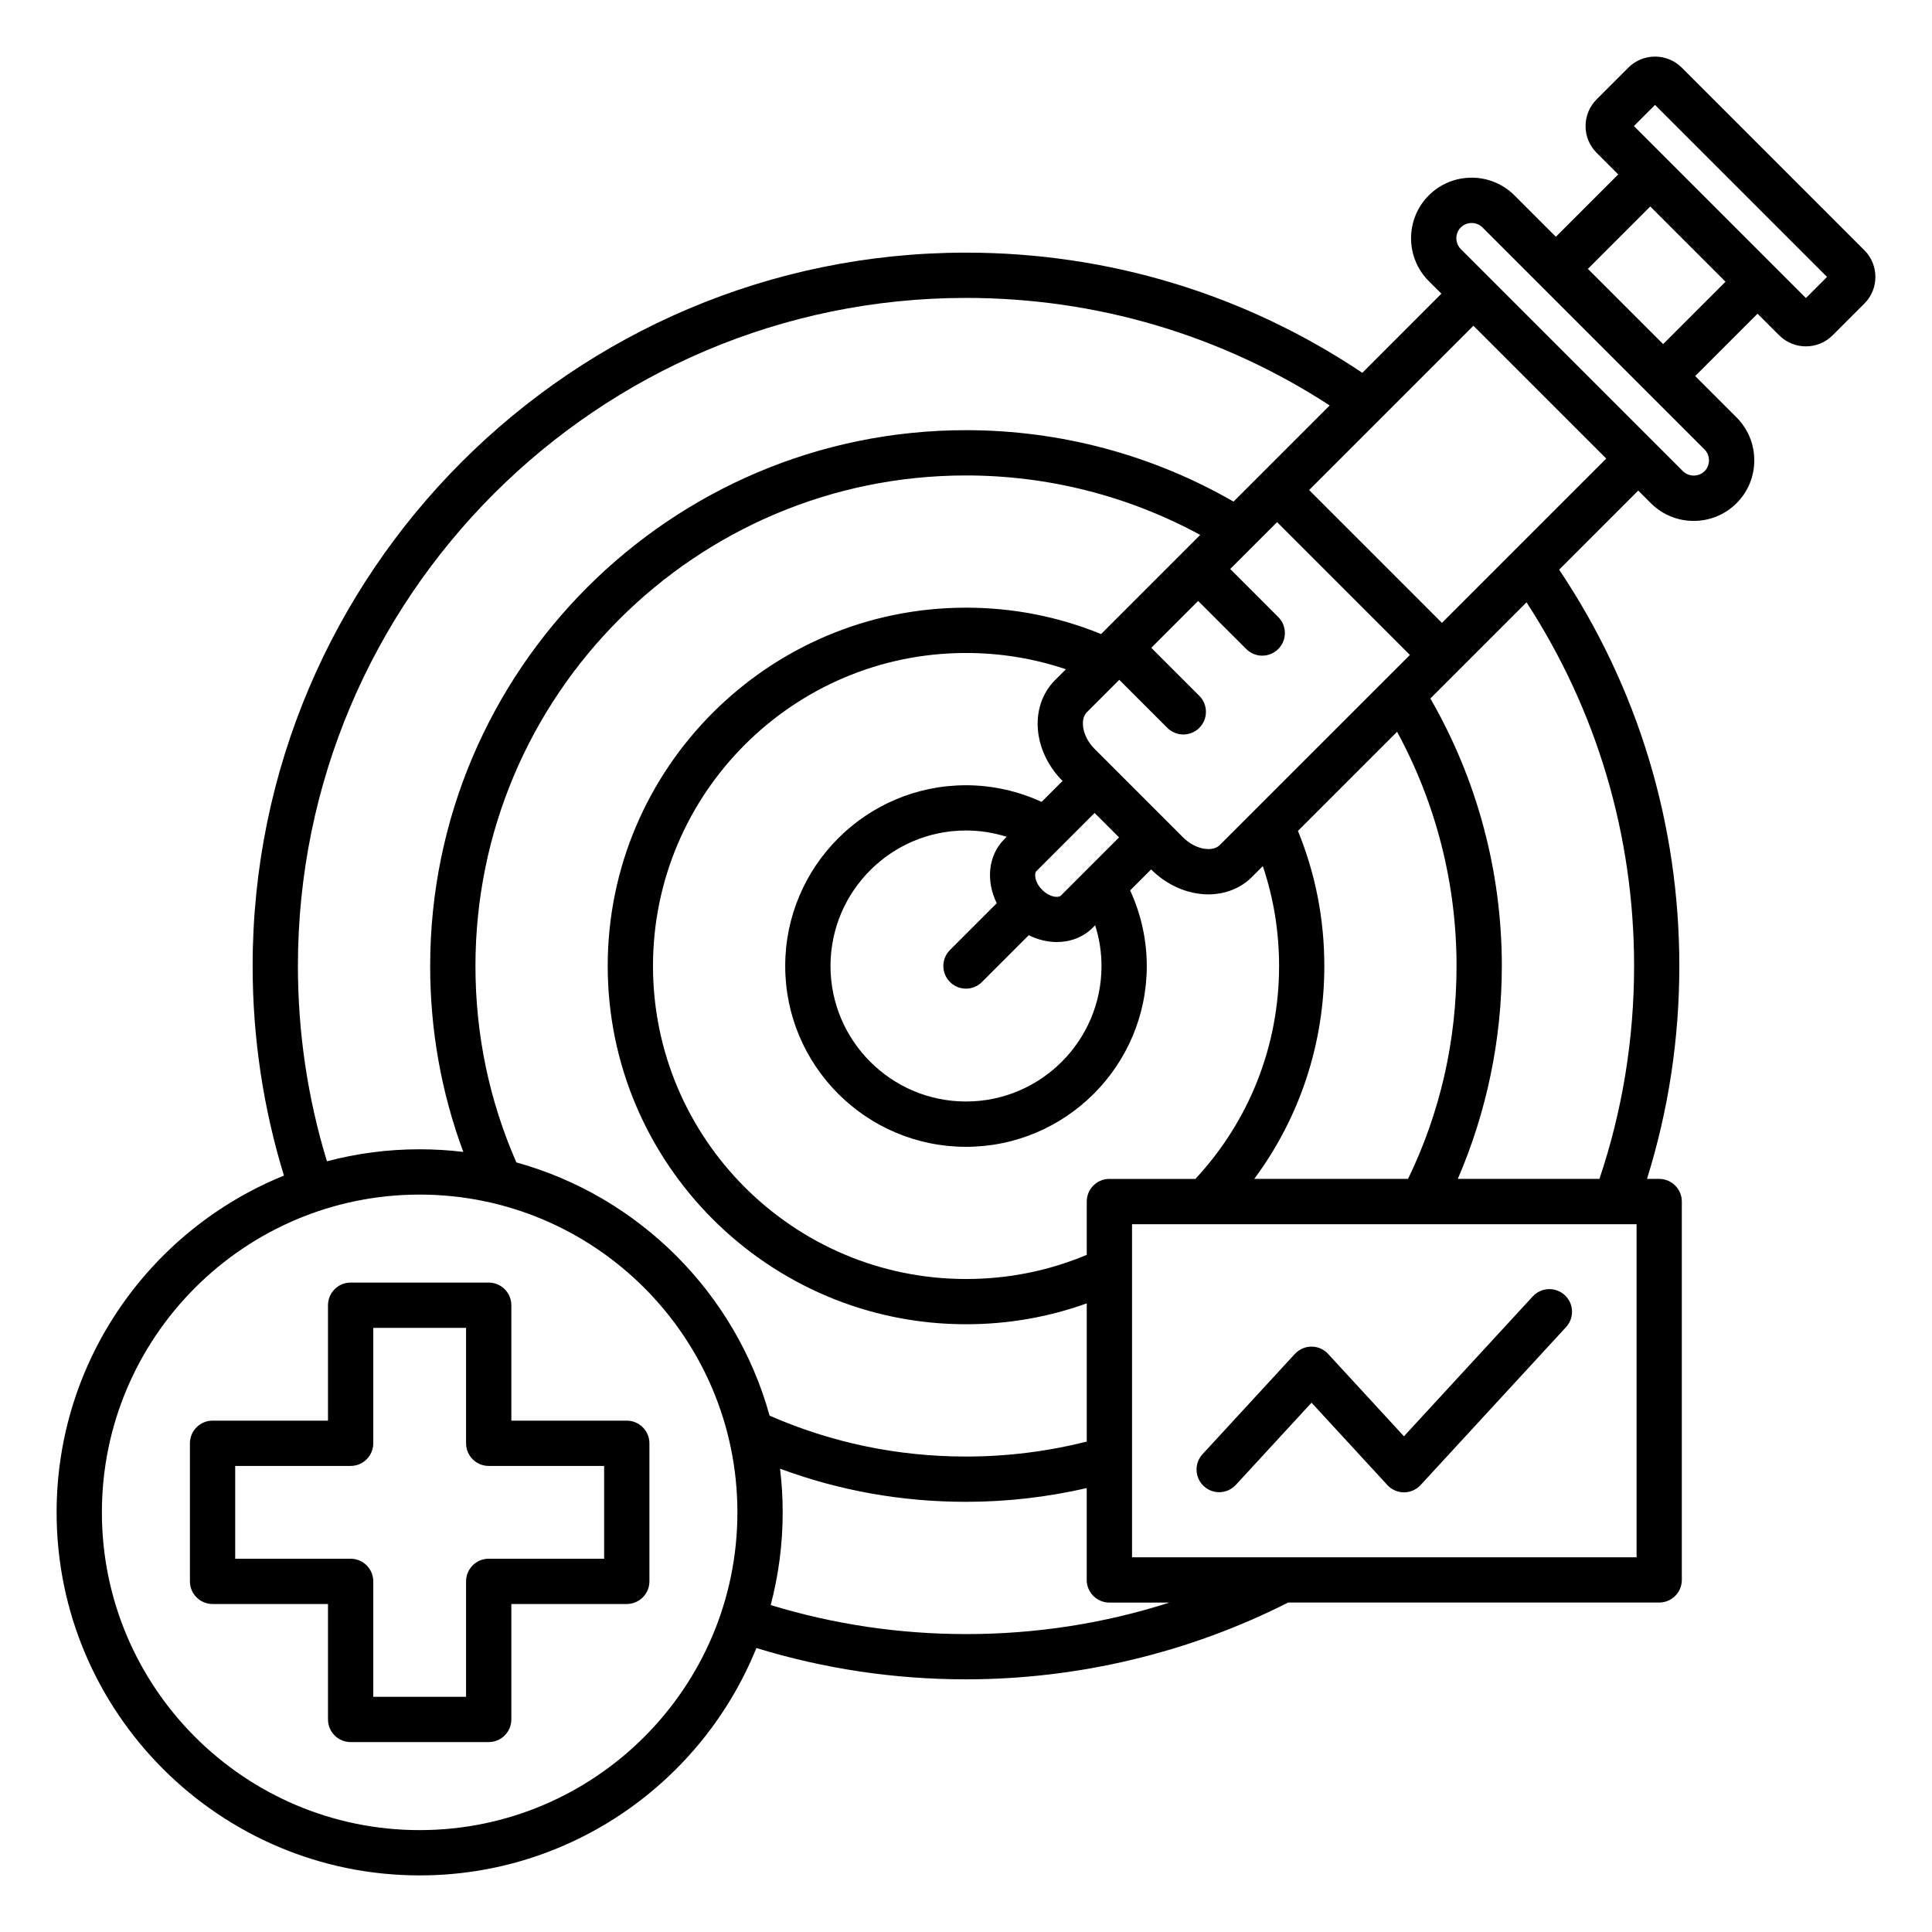
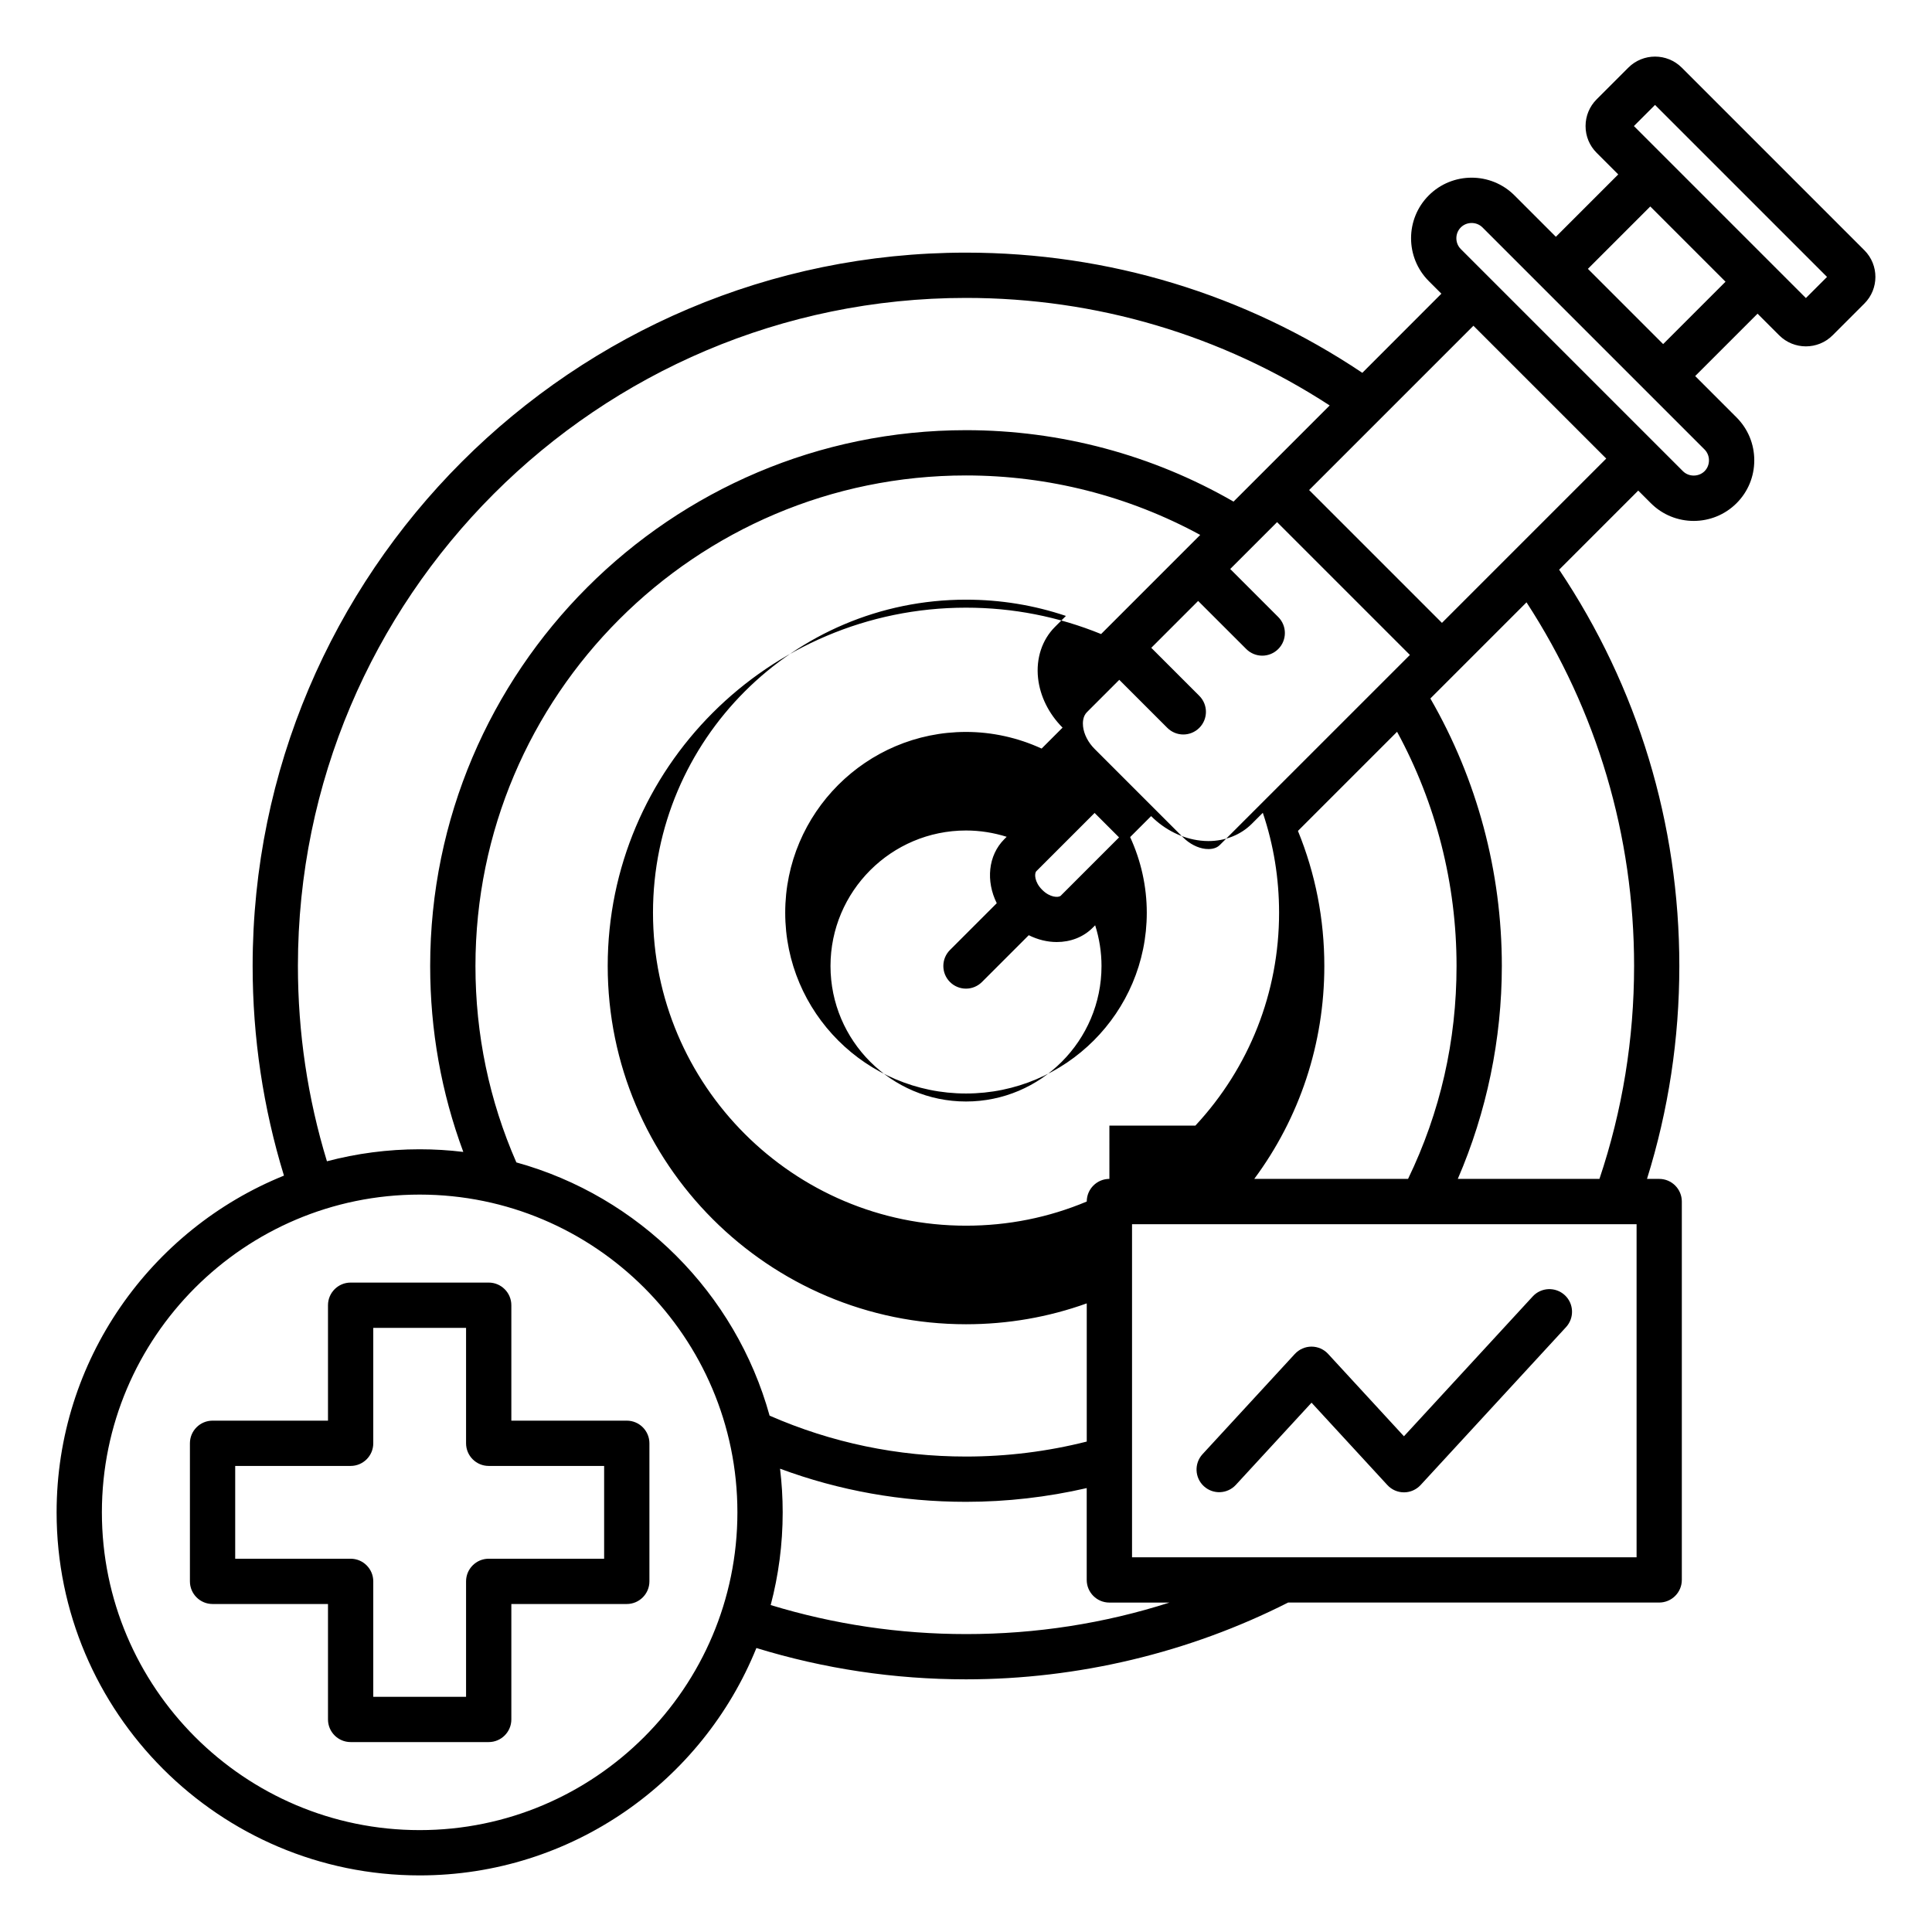
<svg xmlns="http://www.w3.org/2000/svg" id="Layer_1" enable-background="new 0 0 512 512" viewBox="0 0 512 512">
-   <path d="m494.07 66.31-48.38-48.38c-3.91-3.91-10.26-3.91-14.17 0l-8.4 8.4c-1.89 1.89-2.93 4.41-2.93 7.08 0 2.68 1.04 5.2 2.93 7.08l5.73 5.73-16.53 16.53-10.97-10.97c-6.26-6.26-16.45-6.26-22.71 0s-6.26 16.45 0 22.71l3.34 3.34-20.95 20.97c-31.12-20.85-67.32-31.85-105.03-31.85-104.24 0-189.05 84.81-189.05 189.05 0 18.96 2.8 37.61 8.3 55.55-35.28 14.27-60.25 48.89-60.25 89.24 0 53.05 43.16 96.21 96.21 96.21 40.35 0 74.97-24.97 89.24-60.26 17.93 5.51 36.59 8.3 55.55 8.3 29.63 0 59.12-7.04 85.37-20.35h98.33c3.31 0 6-2.69 6-6v-100.27c0-3.31-2.69-6-6-6h-3.23c5.69-18.2 8.57-37.14 8.57-56.42 0-37.71-11-73.91-31.85-105.03l20.96-20.96 3.34 3.34c3.13 3.13 7.24 4.7 11.36 4.7 4.11 0 8.23-1.57 11.36-4.7 3.03-3.03 4.69-7.06 4.69-11.36s-1.67-8.33-4.69-11.36l-10.97-10.97 16.53-16.53 5.73 5.73c1.95 1.95 4.52 2.93 7.08 2.93 2.57 0 5.13-.98 7.08-2.93l8.4-8.4c3.92-3.89 3.92-10.25.01-14.15zm-415.12 189.69c0-97.62 79.42-177.05 177.05-177.05 34.52 0 67.68 9.83 96.38 28.5l-25.48 25.48c-21.5-12.39-45.91-18.93-70.9-18.93-78.3 0-142 63.7-142 142 0 17.03 2.95 33.56 8.78 49.27-3.79-.46-7.65-.7-11.57-.7-8.49 0-16.72 1.11-24.57 3.18-5.1-16.7-7.69-34.08-7.69-51.75zm294.2 56.42h-40.76c12.05-16.25 18.57-35.85 18.57-56.42 0-12.42-2.35-24.44-6.99-35.8l26.27-26.27c10.32 18.98 15.76 40.27 15.76 62.07 0 19.82-4.32 38.78-12.85 56.42zm-85.15 69.61c-10.41 2.63-21.15 3.97-32 3.97-18.13 0-35.62-3.65-52.05-10.84-8.99-32.48-34.62-58.12-67.11-67.11-7.19-16.43-10.84-33.92-10.84-52.05 0-71.68 58.32-130 130-130 21.8 0 43.09 5.44 62.07 15.76l-26.27 26.27c-11.36-4.63-23.38-6.99-35.8-6.99-52.36 0-94.95 42.6-94.95 94.95s42.6 94.95 94.95 94.95c11.05 0 21.78-1.86 32-5.53zm3.91-126.03c0 19.8-16.11 35.91-35.91 35.91s-35.91-16.11-35.91-35.91 16.11-35.91 35.91-35.91c3.68 0 7.31.58 10.78 1.67l-.63.63c-4.32 4.32-4.9 11.13-2 16.97l-12.4 12.4c-2.34 2.34-2.34 6.14 0 8.48 1.17 1.17 2.71 1.76 4.24 1.76s3.07-.59 4.24-1.76l12.4-12.4c2.39 1.19 4.94 1.81 7.42 1.81 3.58 0 7-1.25 9.55-3.81l.63-.63c1.1 3.48 1.68 7.11 1.68 10.79zm-10.79-18.64c-.6.6-2.9.48-4.87-1.49l-.12-.12c-1.97-1.97-2.08-4.27-1.49-4.87l15.44-15.44 6.48 6.48zm12.88 75.06c-3.31 0-6 2.69-6 6v14.13c-10.12 4.25-20.87 6.4-32 6.4-45.74 0-82.95-37.21-82.95-82.95s37.21-82.95 82.95-82.95c9.12 0 17.99 1.45 26.48 4.31l-2.91 2.91c-3.42 3.42-5.05 8.37-4.47 13.59.53 4.79 2.84 9.44 6.49 13.1l-5.55 5.55c-6.26-2.88-13.09-4.41-20.04-4.41-26.42 0-47.91 21.49-47.91 47.91s21.49 47.91 47.91 47.91 47.91-21.49 47.91-47.91c0-6.95-1.53-13.78-4.41-20.04l5.56-5.56c3.65 3.65 8.3 5.96 13.1 6.49.7.08 1.39.12 2.07.12 4.44 0 8.56-1.62 11.52-4.58l2.91-2.91c2.86 8.48 4.31 17.36 4.31 26.48 0 21.1-7.87 41.03-22.18 56.42h-22.79zm29.25-88.47c-1.13 1.13-2.85 1.12-3.78 1.02-2.07-.23-4.24-1.35-5.95-3.06l-23.44-23.44c-1.71-1.71-2.83-3.88-3.06-5.95-.1-.92-.11-2.64 1.02-3.78l8.58-8.58 12.73 12.73c1.17 1.17 2.71 1.76 4.24 1.76s3.07-.59 4.24-1.76c2.34-2.34 2.34-6.14 0-8.48l-12.73-12.73 12.42-12.42 12.75 12.74c1.17 1.17 2.71 1.76 4.24 1.76s3.07-.59 4.24-1.76c2.34-2.34 2.34-6.14 0-8.48l-12.73-12.73 12.42-12.42 35.2 35.2zm-212.04 261.05c-46.43 0-84.21-37.78-84.21-84.21s37.78-84.21 84.21-84.21 84.21 37.78 84.21 84.21-37.77 84.21-84.21 84.21zm144.79-51.95c-17.67 0-35.05-2.59-51.76-7.69 2.07-7.85 3.18-16.08 3.18-24.57 0-3.91-.24-7.77-.7-11.57 15.71 5.83 32.24 8.78 49.27 8.78 10.83 0 21.55-1.24 32-3.64v24.34c0 3.31 2.69 6 6 6h15.93c-17.28 5.53-35.32 8.35-53.92 8.35zm177.71-20.35h-133.71v-88.27h133.71zm-.66-156.7c0 19.33-3.09 38.29-9.18 56.42h-37.54c7.65-17.7 11.67-37.02 11.67-56.42 0-24.99-6.54-49.4-18.94-70.89l25.48-25.48c18.67 28.69 28.51 61.85 28.51 96.37zm-50.92-90.93-35.2-35.2 43.54-43.54 35.2 35.2zm69.6-40.2c-1.56 1.55-4.19 1.55-5.74 0l-58.86-58.86c-.76-.76-1.18-1.78-1.18-2.87s.42-2.11 1.18-2.87c.78-.78 1.82-1.17 2.87-1.17s2.09.39 2.87 1.17l58.86 58.86c1.55 1.56 1.55 4.18 0 5.74zm-10.98-33.68-19.94-19.94 16.53-16.53 19.94 19.94zm37.83-12.2-45.58-45.58 5.6-5.6 45.58 45.58zm-312.48 297.5h-30.59v-30.59c0-3.31-2.69-6-6-6h-36.59c-3.31 0-6 2.69-6 6v30.59h-30.59c-3.31 0-6 2.69-6 6v36.59c0 3.31 2.69 6 6 6h30.59v30.59c0 3.31 2.69 6 6 6h36.59c3.31 0 6-2.69 6-6v-30.59h30.59c3.31 0 6-2.69 6-6v-36.59c0-3.31-2.69-6-6-6zm-6 36.59h-30.59c-3.31 0-6 2.69-6 6v30.59h-24.59v-30.59c0-3.31-2.69-6-6-6h-30.59v-24.59h30.59c3.31 0 6-2.69 6-6v-30.59h24.59v30.59c0 3.31 2.69 6 6 6h30.59zm158.93-19.22c-2.44-2.25-2.59-6.04-.35-8.48l24.47-26.57c1.14-1.23 2.74-1.94 4.41-1.94s3.28.7 4.41 1.94l20.09 21.82 34.13-37.06c2.24-2.44 6.04-2.59 8.48-.35s2.59 6.04.35 8.48l-38.54 41.85c-1.14 1.23-2.74 1.94-4.41 1.94s-3.28-.7-4.41-1.94l-20.09-21.82-20.06 21.78c-2.25 2.44-6.04 2.6-8.48.35z" />
+   <path d="m494.07 66.31-48.38-48.38c-3.91-3.91-10.26-3.91-14.17 0l-8.4 8.4c-1.89 1.89-2.93 4.41-2.93 7.08 0 2.68 1.04 5.2 2.93 7.08l5.73 5.73-16.53 16.53-10.97-10.97c-6.26-6.26-16.45-6.26-22.71 0s-6.26 16.45 0 22.71l3.34 3.34-20.95 20.97c-31.12-20.85-67.32-31.85-105.03-31.85-104.24 0-189.05 84.81-189.05 189.05 0 18.96 2.8 37.61 8.3 55.55-35.28 14.27-60.25 48.89-60.25 89.24 0 53.05 43.16 96.21 96.21 96.21 40.35 0 74.97-24.97 89.24-60.26 17.93 5.51 36.59 8.3 55.55 8.3 29.63 0 59.12-7.04 85.37-20.35h98.33c3.31 0 6-2.69 6-6v-100.27c0-3.31-2.69-6-6-6h-3.23c5.69-18.2 8.57-37.14 8.57-56.42 0-37.71-11-73.91-31.85-105.03l20.96-20.96 3.34 3.34c3.13 3.13 7.24 4.7 11.36 4.7 4.11 0 8.23-1.57 11.36-4.7 3.03-3.03 4.69-7.06 4.69-11.36s-1.67-8.33-4.69-11.36l-10.97-10.97 16.53-16.53 5.73 5.73c1.95 1.95 4.52 2.93 7.08 2.93 2.57 0 5.13-.98 7.08-2.93l8.4-8.4c3.92-3.89 3.92-10.25.01-14.15zm-415.12 189.69c0-97.62 79.42-177.05 177.05-177.05 34.52 0 67.68 9.83 96.38 28.5l-25.48 25.48c-21.5-12.39-45.91-18.93-70.9-18.93-78.3 0-142 63.7-142 142 0 17.03 2.95 33.56 8.78 49.27-3.79-.46-7.65-.7-11.57-.7-8.49 0-16.72 1.11-24.57 3.18-5.1-16.7-7.69-34.08-7.69-51.75zm294.2 56.42h-40.76c12.05-16.25 18.57-35.85 18.57-56.42 0-12.42-2.35-24.44-6.99-35.8l26.27-26.27c10.32 18.98 15.76 40.27 15.76 62.07 0 19.82-4.32 38.78-12.85 56.42zm-85.15 69.61c-10.41 2.63-21.15 3.97-32 3.97-18.13 0-35.62-3.65-52.05-10.84-8.99-32.48-34.62-58.12-67.11-67.11-7.19-16.43-10.84-33.92-10.84-52.05 0-71.68 58.32-130 130-130 21.8 0 43.09 5.44 62.07 15.76l-26.27 26.27c-11.36-4.63-23.38-6.99-35.8-6.99-52.36 0-94.95 42.6-94.95 94.95s42.6 94.95 94.95 94.95c11.05 0 21.78-1.86 32-5.53zm3.91-126.03c0 19.8-16.11 35.91-35.91 35.91s-35.91-16.11-35.91-35.91 16.11-35.91 35.91-35.91c3.68 0 7.31.58 10.78 1.67l-.63.63c-4.32 4.32-4.9 11.13-2 16.97l-12.4 12.4c-2.34 2.34-2.34 6.14 0 8.48 1.17 1.17 2.71 1.76 4.24 1.76s3.07-.59 4.24-1.76l12.4-12.4c2.39 1.19 4.94 1.81 7.42 1.81 3.58 0 7-1.25 9.55-3.81l.63-.63c1.1 3.48 1.68 7.11 1.68 10.79zm-10.79-18.64c-.6.6-2.9.48-4.87-1.49l-.12-.12c-1.97-1.97-2.08-4.27-1.49-4.87l15.44-15.44 6.48 6.48zm12.88 75.06c-3.31 0-6 2.69-6 6c-10.12 4.25-20.87 6.4-32 6.4-45.74 0-82.95-37.21-82.95-82.95s37.21-82.95 82.95-82.95c9.12 0 17.99 1.45 26.48 4.31l-2.91 2.91c-3.42 3.42-5.05 8.37-4.47 13.59.53 4.79 2.84 9.44 6.49 13.1l-5.55 5.55c-6.26-2.88-13.09-4.41-20.04-4.41-26.42 0-47.91 21.49-47.91 47.91s21.49 47.91 47.91 47.91 47.91-21.49 47.91-47.91c0-6.95-1.53-13.78-4.41-20.04l5.56-5.56c3.65 3.65 8.3 5.96 13.1 6.49.7.08 1.39.12 2.07.12 4.44 0 8.56-1.62 11.52-4.58l2.91-2.91c2.86 8.48 4.31 17.36 4.31 26.48 0 21.1-7.87 41.03-22.18 56.42h-22.79zm29.25-88.47c-1.13 1.13-2.85 1.12-3.78 1.02-2.07-.23-4.24-1.35-5.95-3.06l-23.44-23.44c-1.71-1.71-2.83-3.88-3.06-5.95-.1-.92-.11-2.64 1.02-3.78l8.58-8.58 12.73 12.73c1.17 1.17 2.71 1.76 4.24 1.76s3.07-.59 4.24-1.76c2.34-2.34 2.34-6.14 0-8.48l-12.73-12.73 12.42-12.42 12.75 12.74c1.17 1.17 2.71 1.76 4.24 1.76s3.07-.59 4.24-1.76c2.34-2.34 2.34-6.14 0-8.48l-12.73-12.73 12.42-12.42 35.2 35.2zm-212.04 261.05c-46.43 0-84.21-37.78-84.21-84.21s37.78-84.21 84.21-84.21 84.21 37.78 84.21 84.21-37.77 84.21-84.21 84.21zm144.79-51.95c-17.67 0-35.05-2.59-51.76-7.69 2.07-7.85 3.18-16.08 3.18-24.57 0-3.91-.24-7.77-.7-11.57 15.71 5.83 32.24 8.78 49.27 8.78 10.83 0 21.55-1.24 32-3.64v24.34c0 3.31 2.69 6 6 6h15.93c-17.28 5.53-35.32 8.35-53.92 8.35zm177.71-20.35h-133.71v-88.27h133.71zm-.66-156.7c0 19.33-3.09 38.29-9.18 56.42h-37.54c7.65-17.7 11.67-37.02 11.67-56.42 0-24.99-6.54-49.4-18.94-70.89l25.48-25.48c18.67 28.69 28.51 61.85 28.51 96.37zm-50.92-90.93-35.2-35.2 43.54-43.54 35.2 35.2zm69.6-40.2c-1.56 1.55-4.19 1.55-5.74 0l-58.86-58.86c-.76-.76-1.18-1.78-1.18-2.87s.42-2.11 1.18-2.87c.78-.78 1.82-1.17 2.87-1.17s2.09.39 2.87 1.17l58.86 58.86c1.55 1.56 1.55 4.18 0 5.74zm-10.98-33.68-19.94-19.94 16.53-16.53 19.94 19.94zm37.83-12.2-45.58-45.58 5.6-5.6 45.58 45.58zm-312.48 297.5h-30.59v-30.59c0-3.31-2.69-6-6-6h-36.59c-3.31 0-6 2.69-6 6v30.59h-30.59c-3.31 0-6 2.69-6 6v36.59c0 3.31 2.69 6 6 6h30.59v30.59c0 3.31 2.69 6 6 6h36.59c3.31 0 6-2.69 6-6v-30.59h30.59c3.31 0 6-2.69 6-6v-36.59c0-3.31-2.69-6-6-6zm-6 36.59h-30.59c-3.31 0-6 2.69-6 6v30.59h-24.59v-30.59c0-3.31-2.69-6-6-6h-30.59v-24.59h30.59c3.31 0 6-2.69 6-6v-30.59h24.59v30.59c0 3.31 2.69 6 6 6h30.59zm158.93-19.22c-2.44-2.25-2.59-6.04-.35-8.48l24.47-26.57c1.14-1.23 2.74-1.94 4.41-1.94s3.28.7 4.41 1.94l20.09 21.82 34.13-37.06c2.24-2.44 6.04-2.59 8.48-.35s2.59 6.04.35 8.48l-38.54 41.85c-1.14 1.23-2.74 1.94-4.41 1.94s-3.28-.7-4.41-1.94l-20.09-21.82-20.06 21.78c-2.25 2.44-6.04 2.6-8.48.35z" />
</svg>